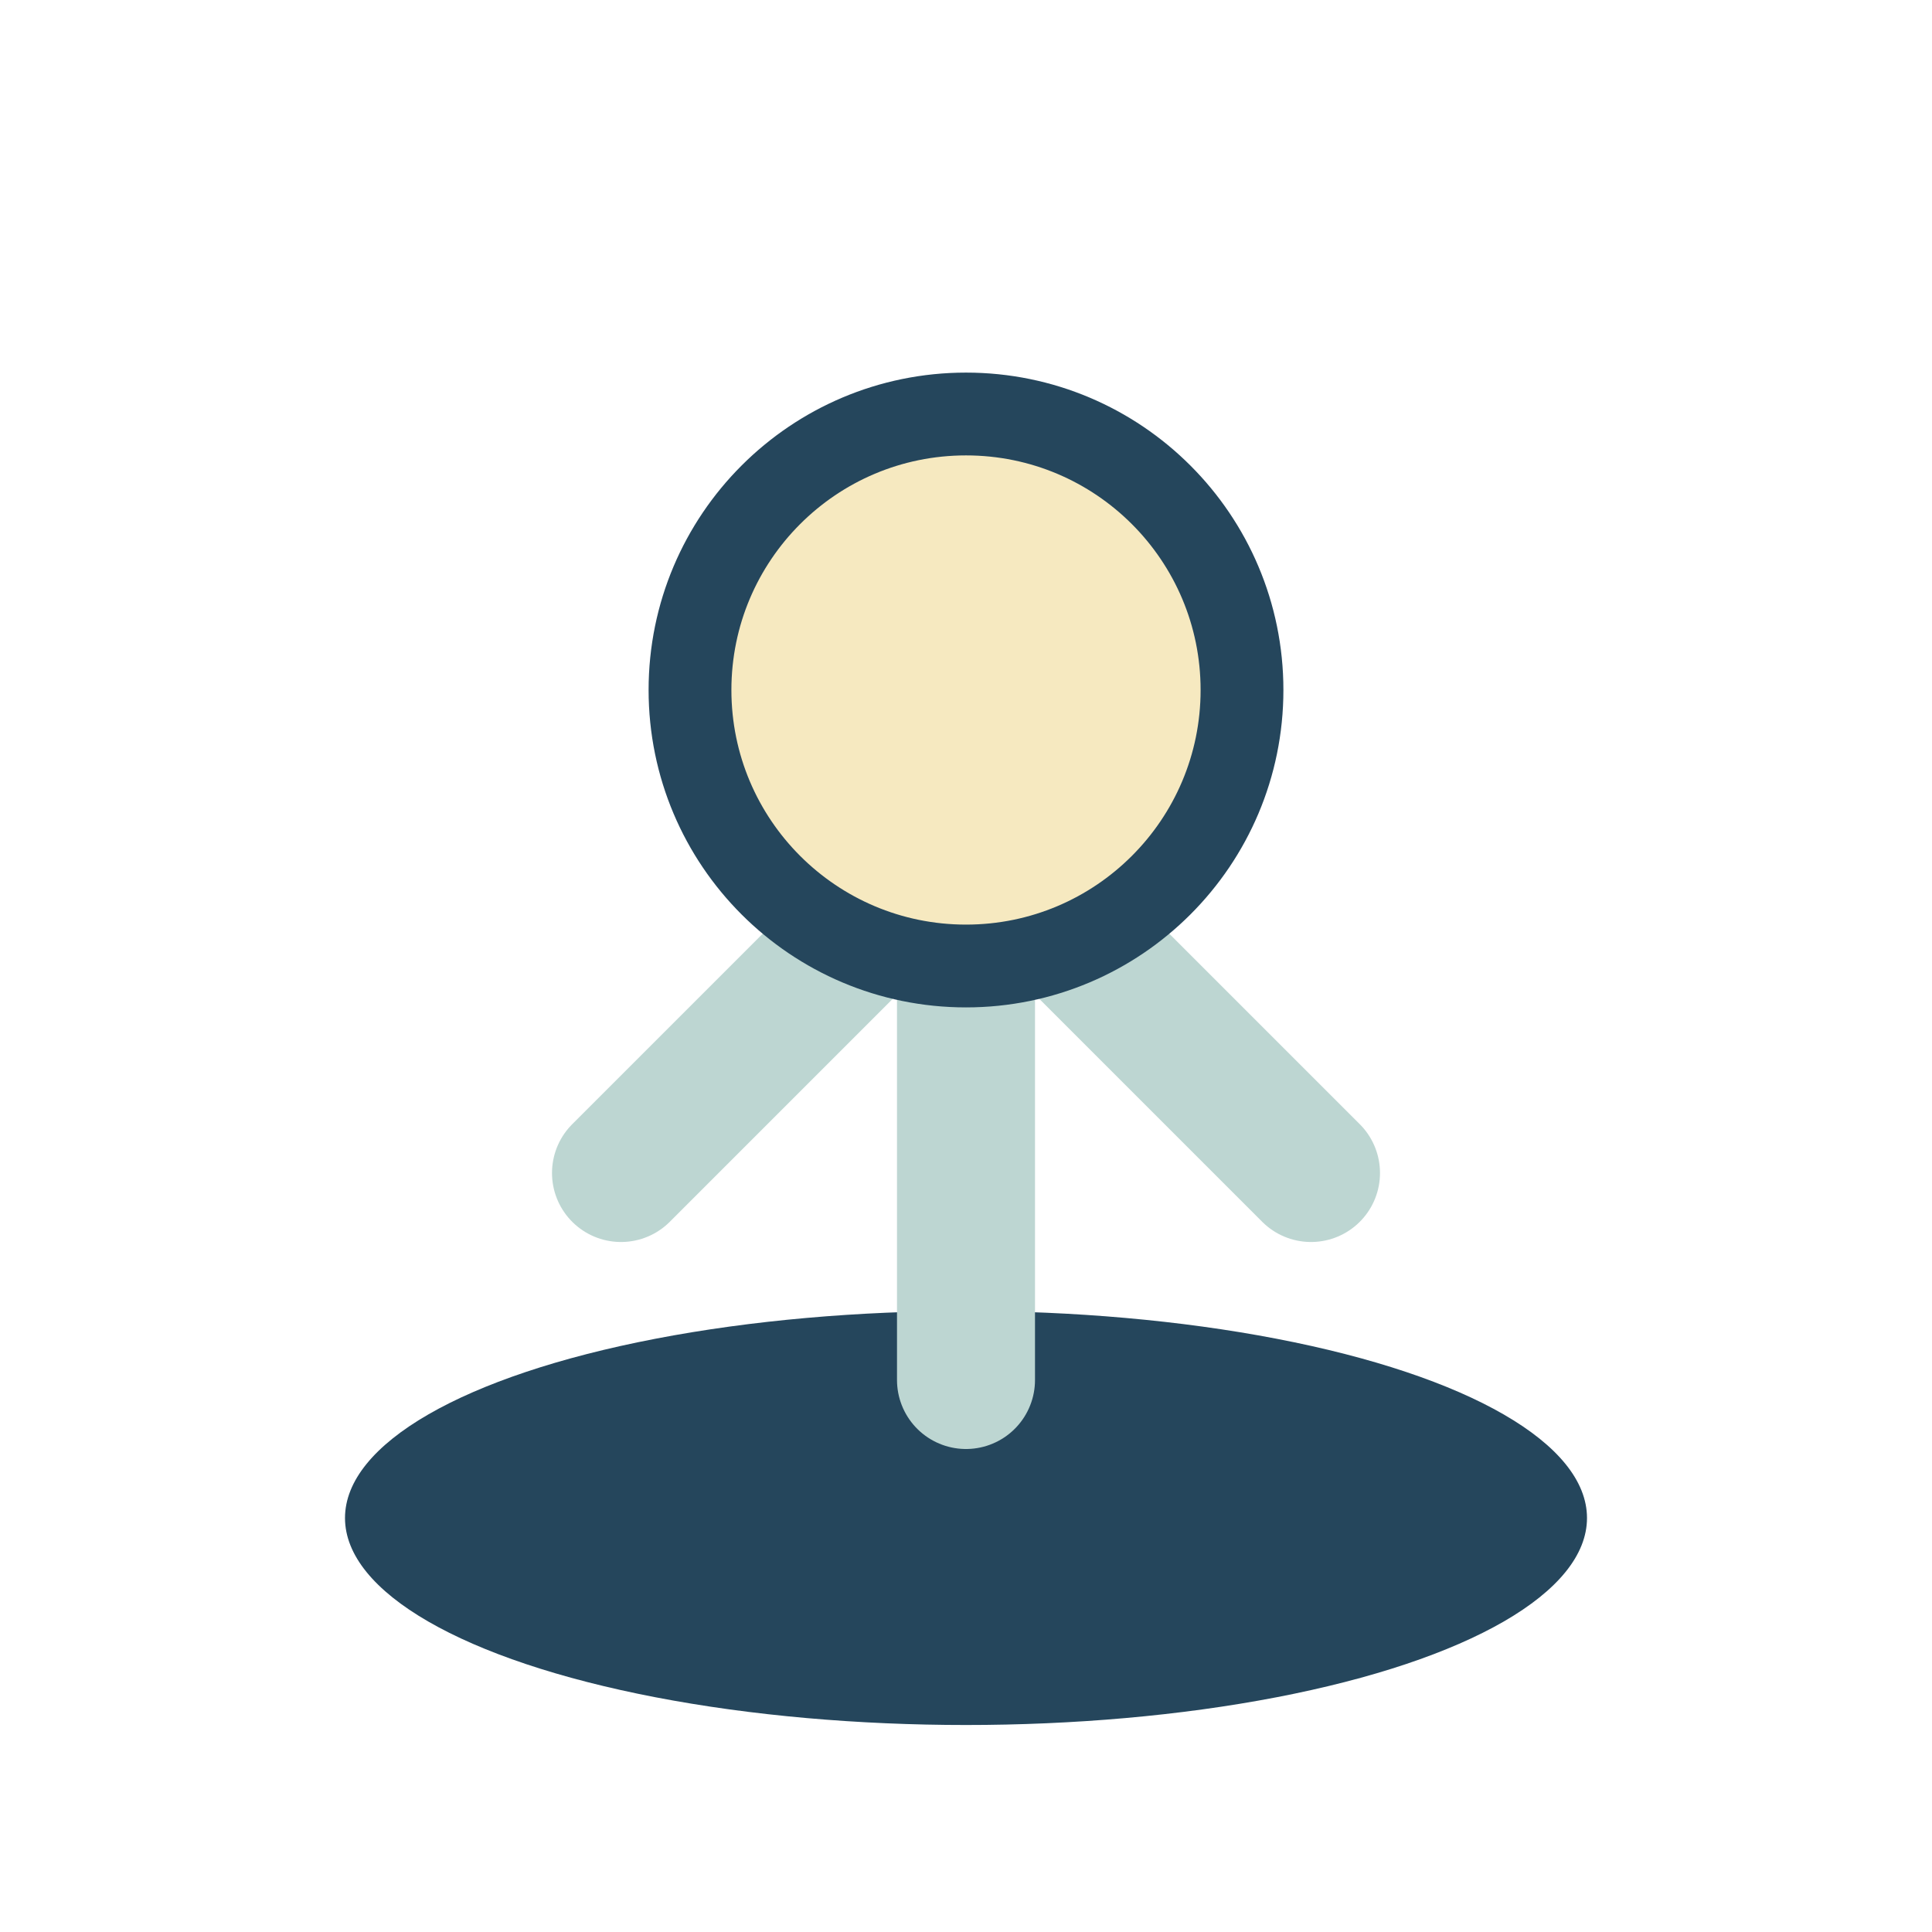
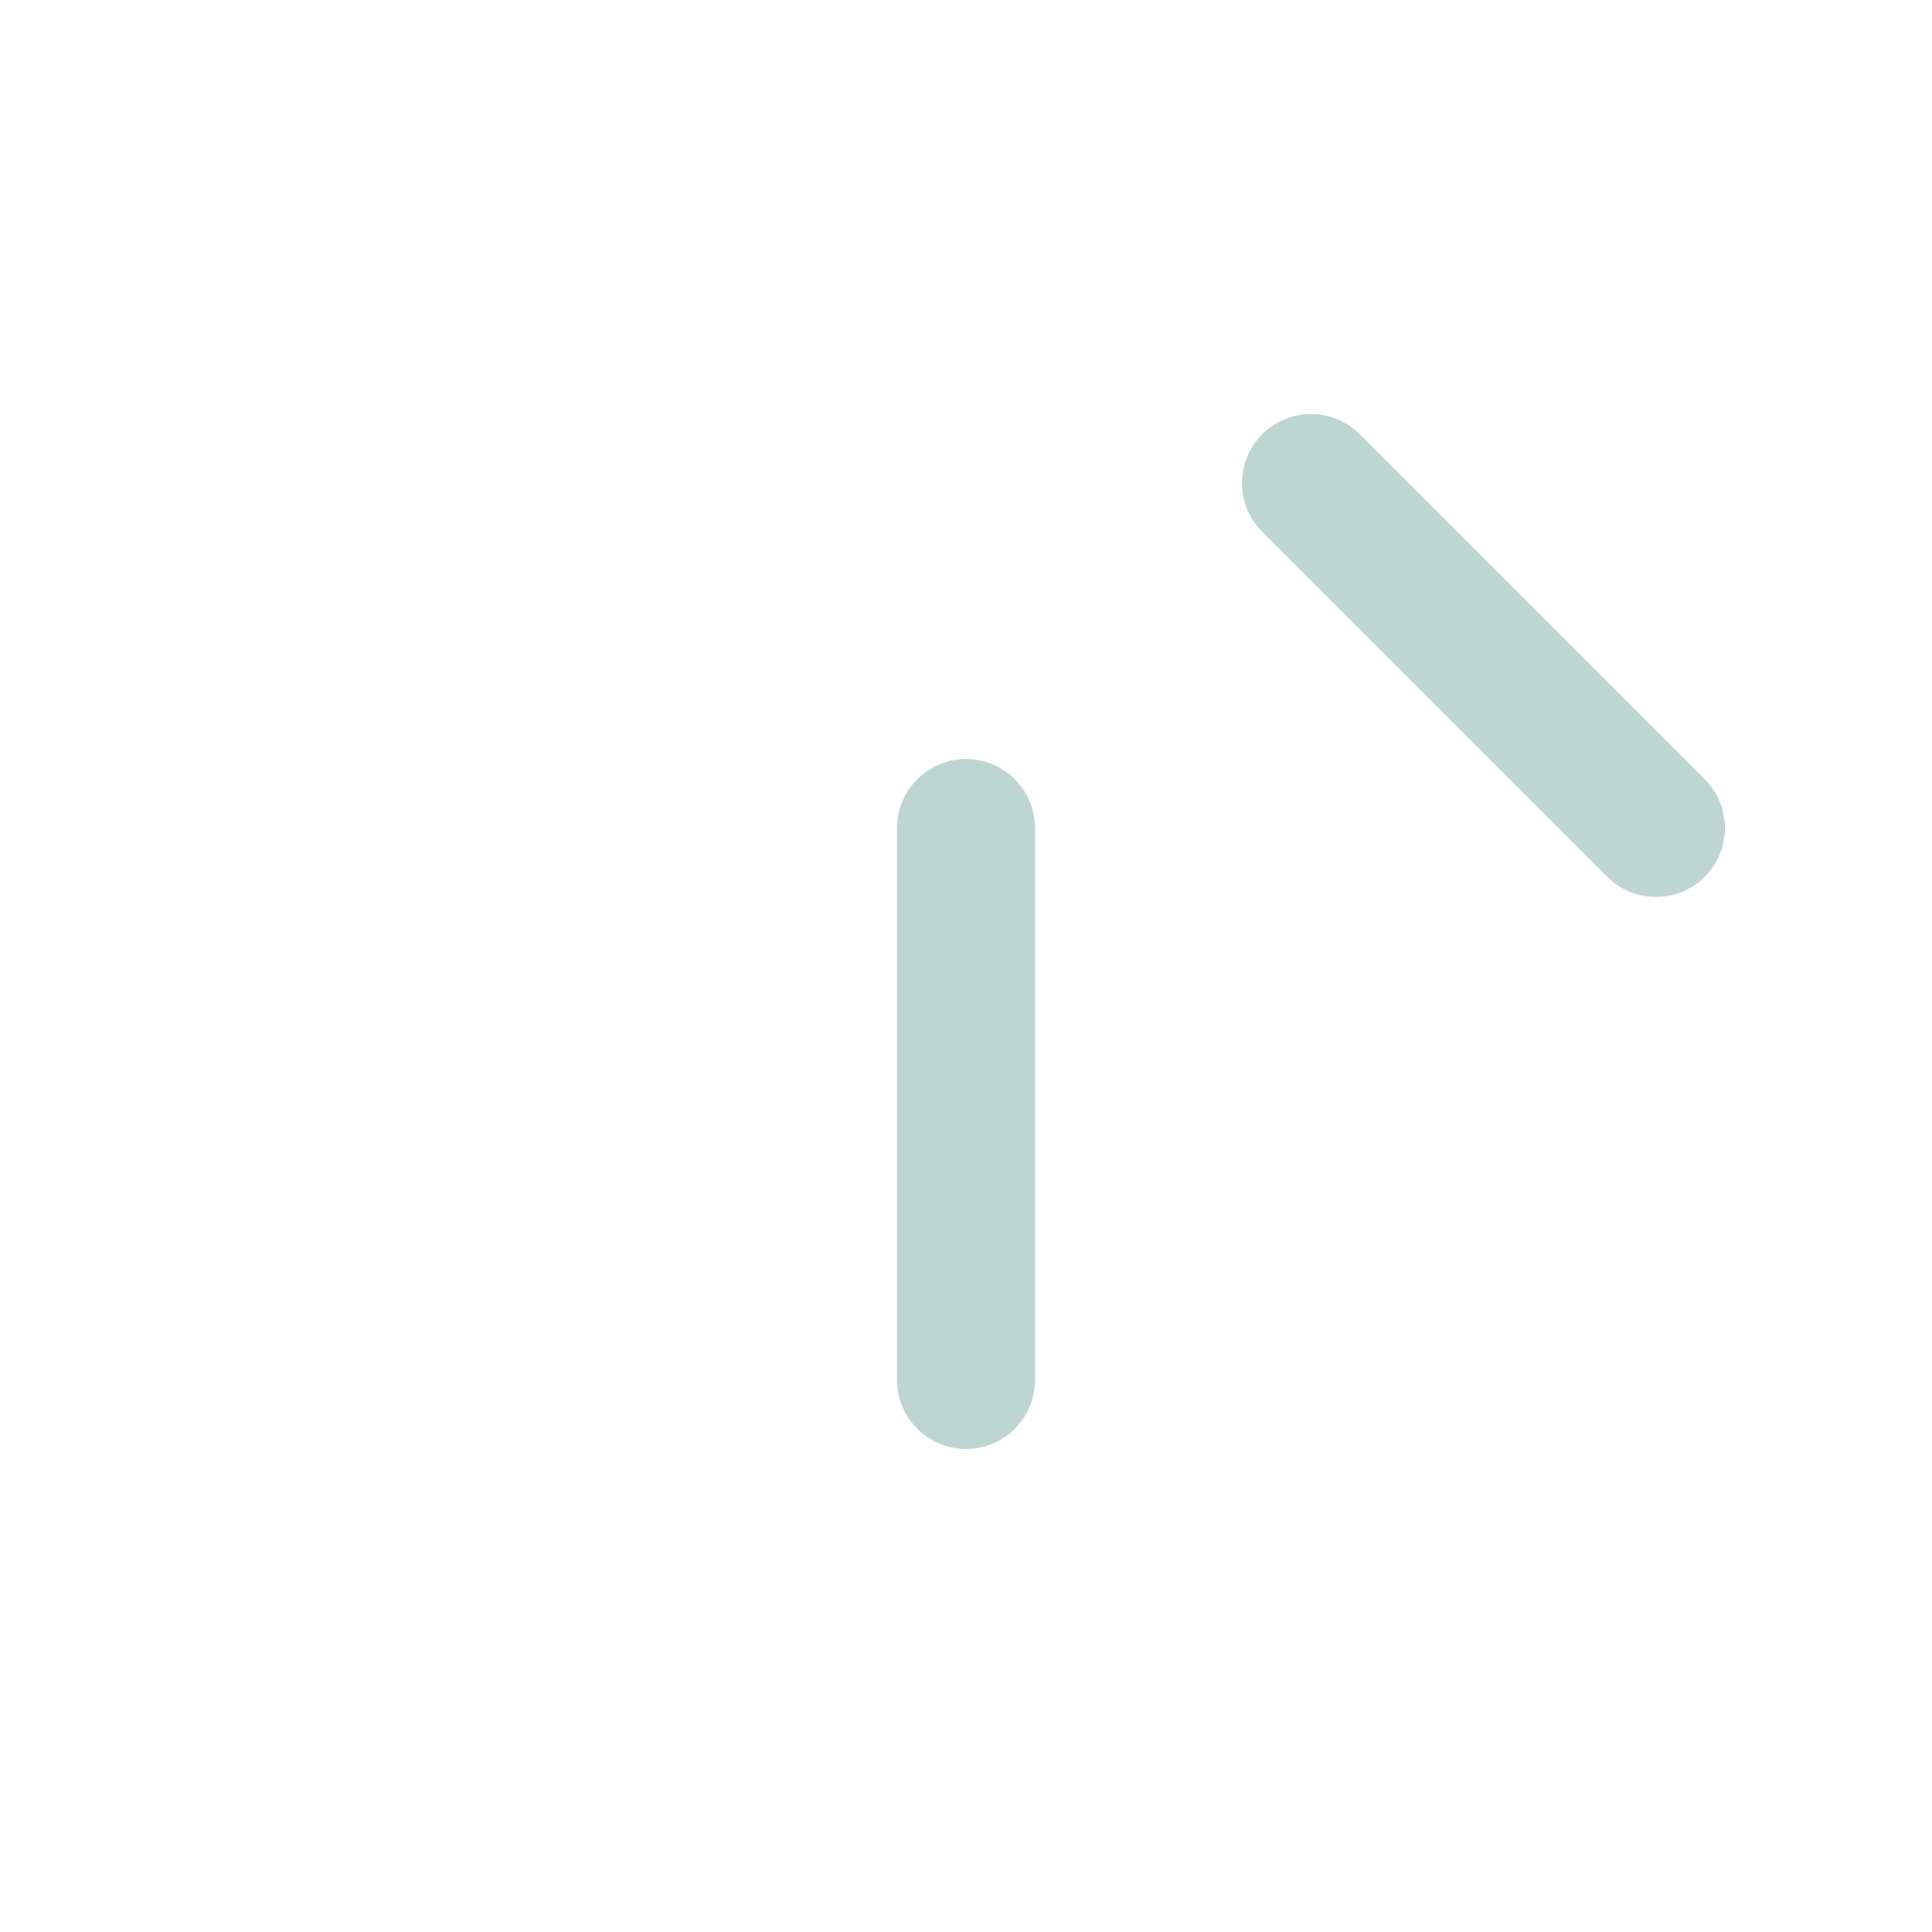
<svg xmlns="http://www.w3.org/2000/svg" viewBox="0 0 28 28" width="28" height="28">
-   <ellipse cx="14" cy="22" rx="9" ry="3" fill="#25465C" />
-   <path d="M14 20v-8m0 0-5 5m5-5 5 5" stroke="#BDD6D2" stroke-linecap="round" stroke-width="2" />
-   <circle cx="14" cy="10" r="4" fill="#F6E9C0" stroke="#25465C" stroke-width="1.2" />
+   <path d="M14 20v-8m5-5 5 5" stroke="#BDD6D2" stroke-linecap="round" stroke-width="2" />
</svg>